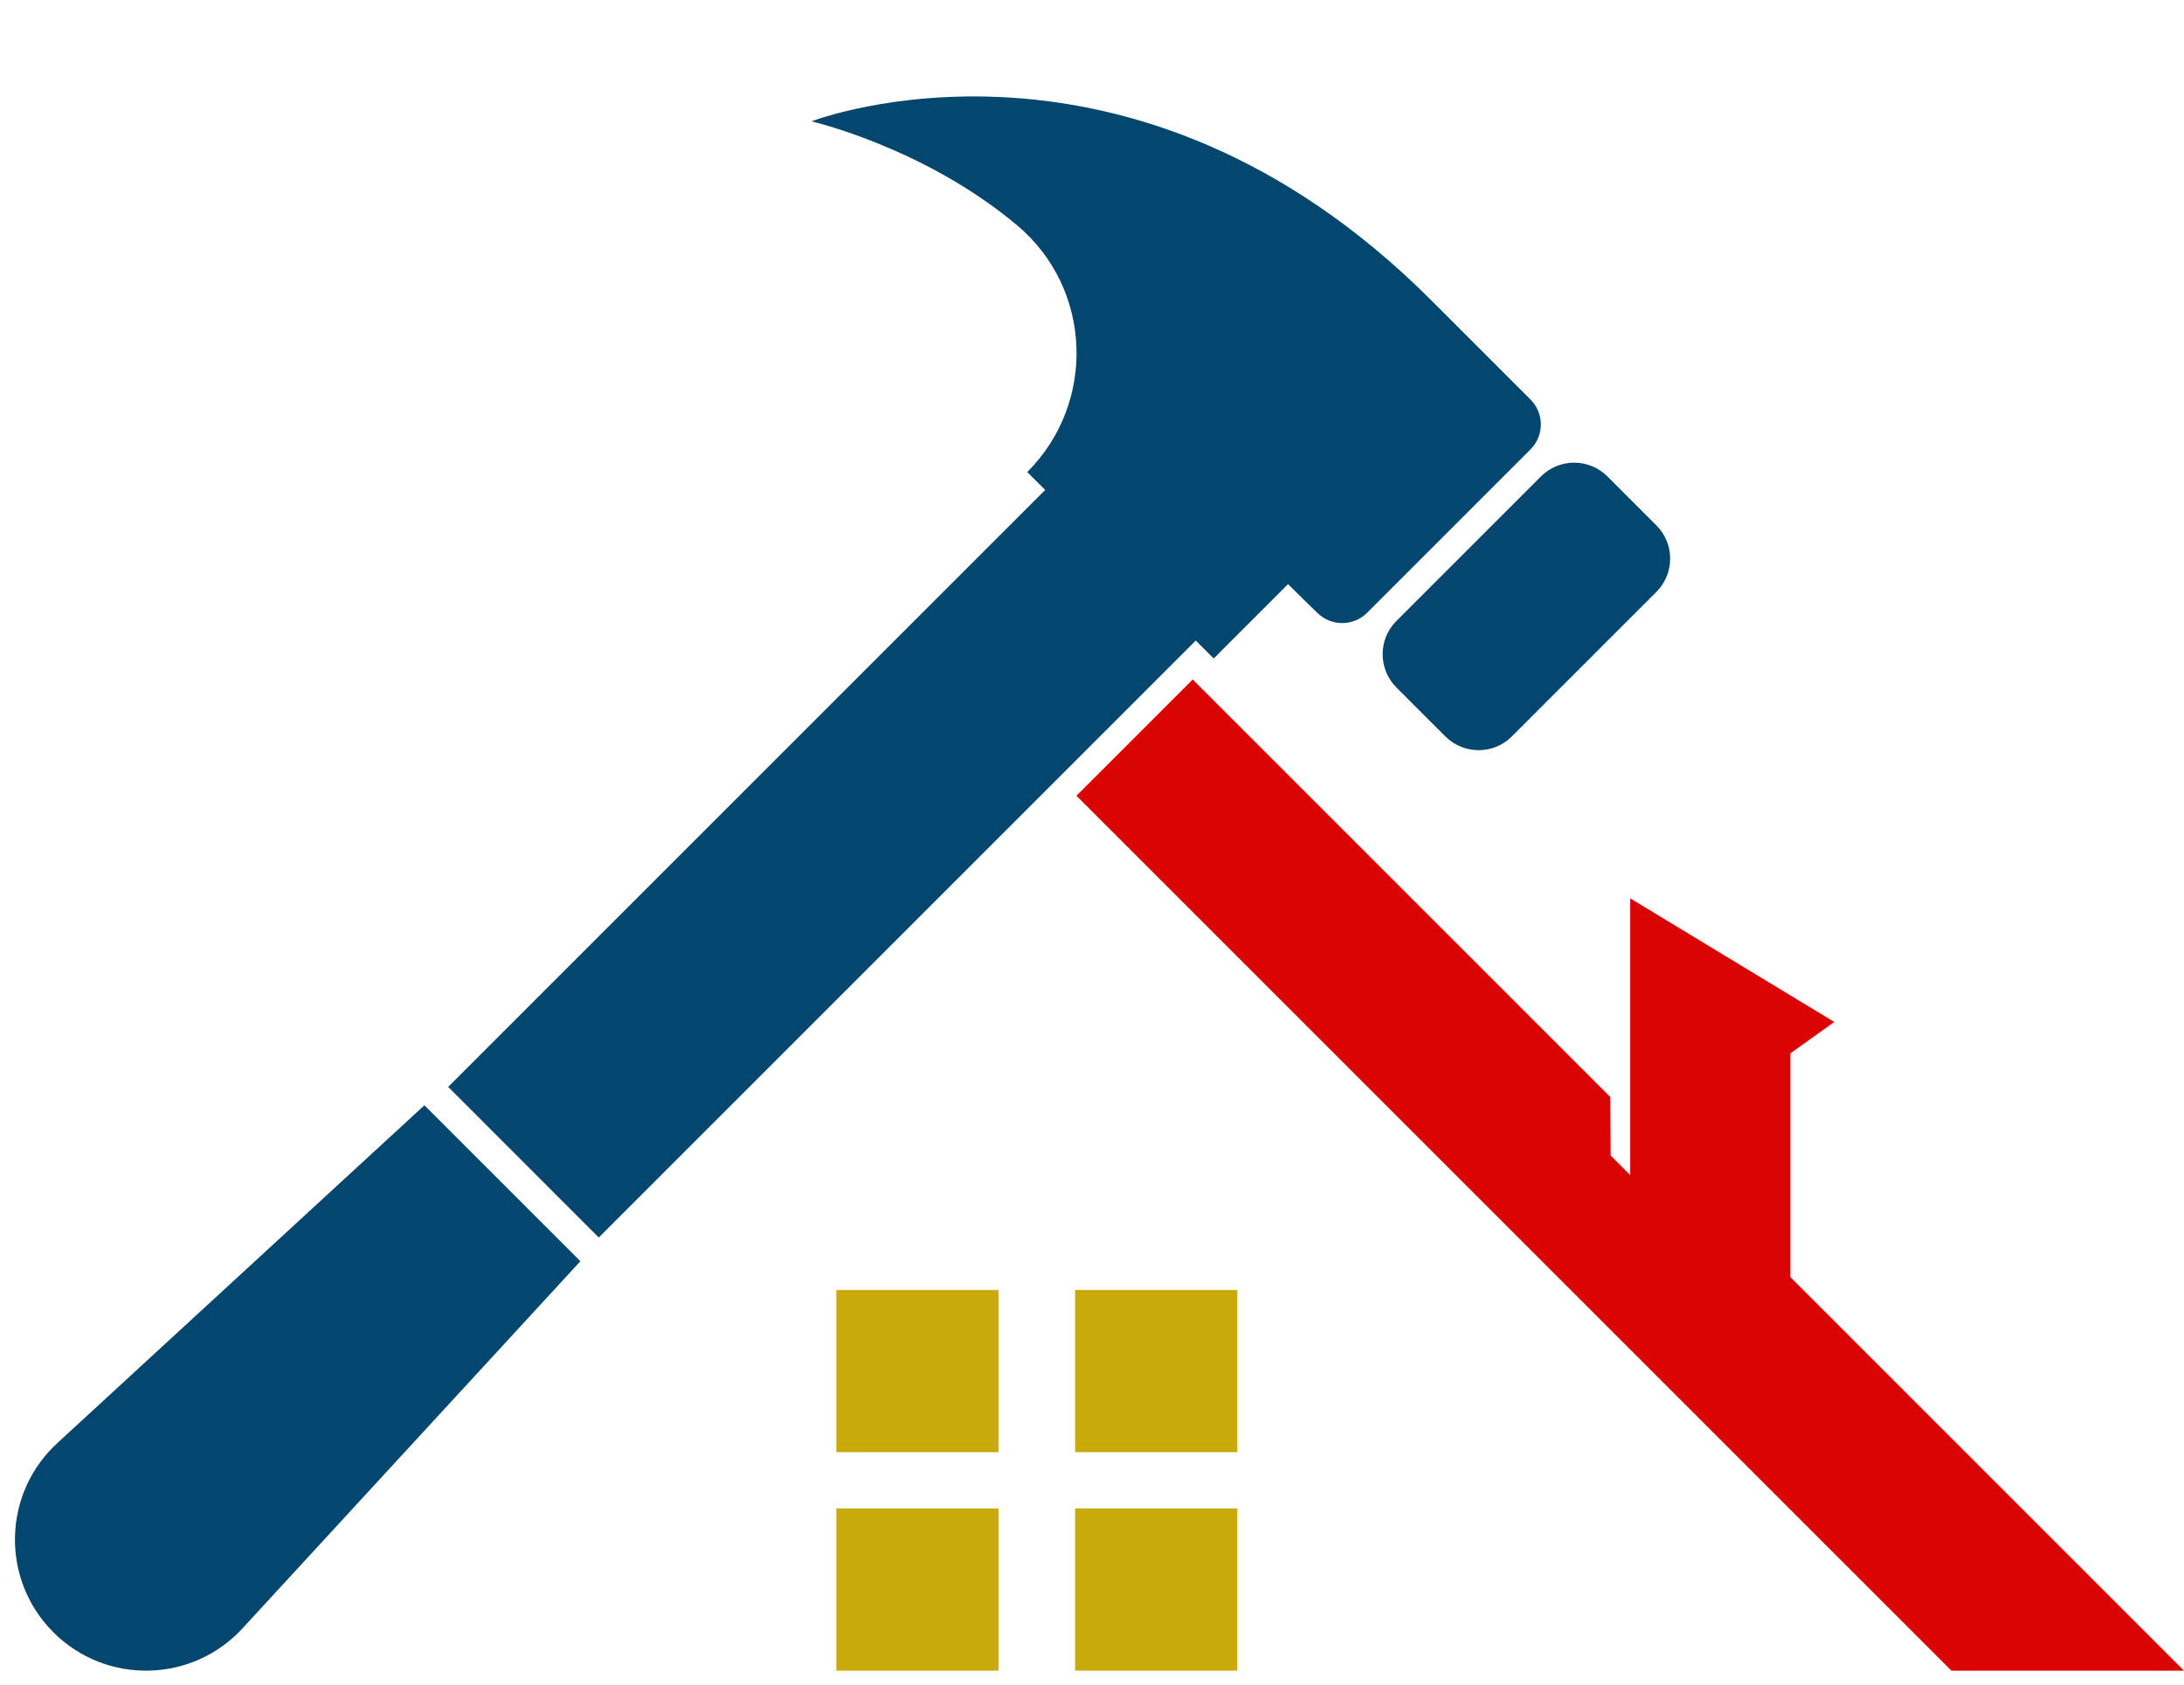
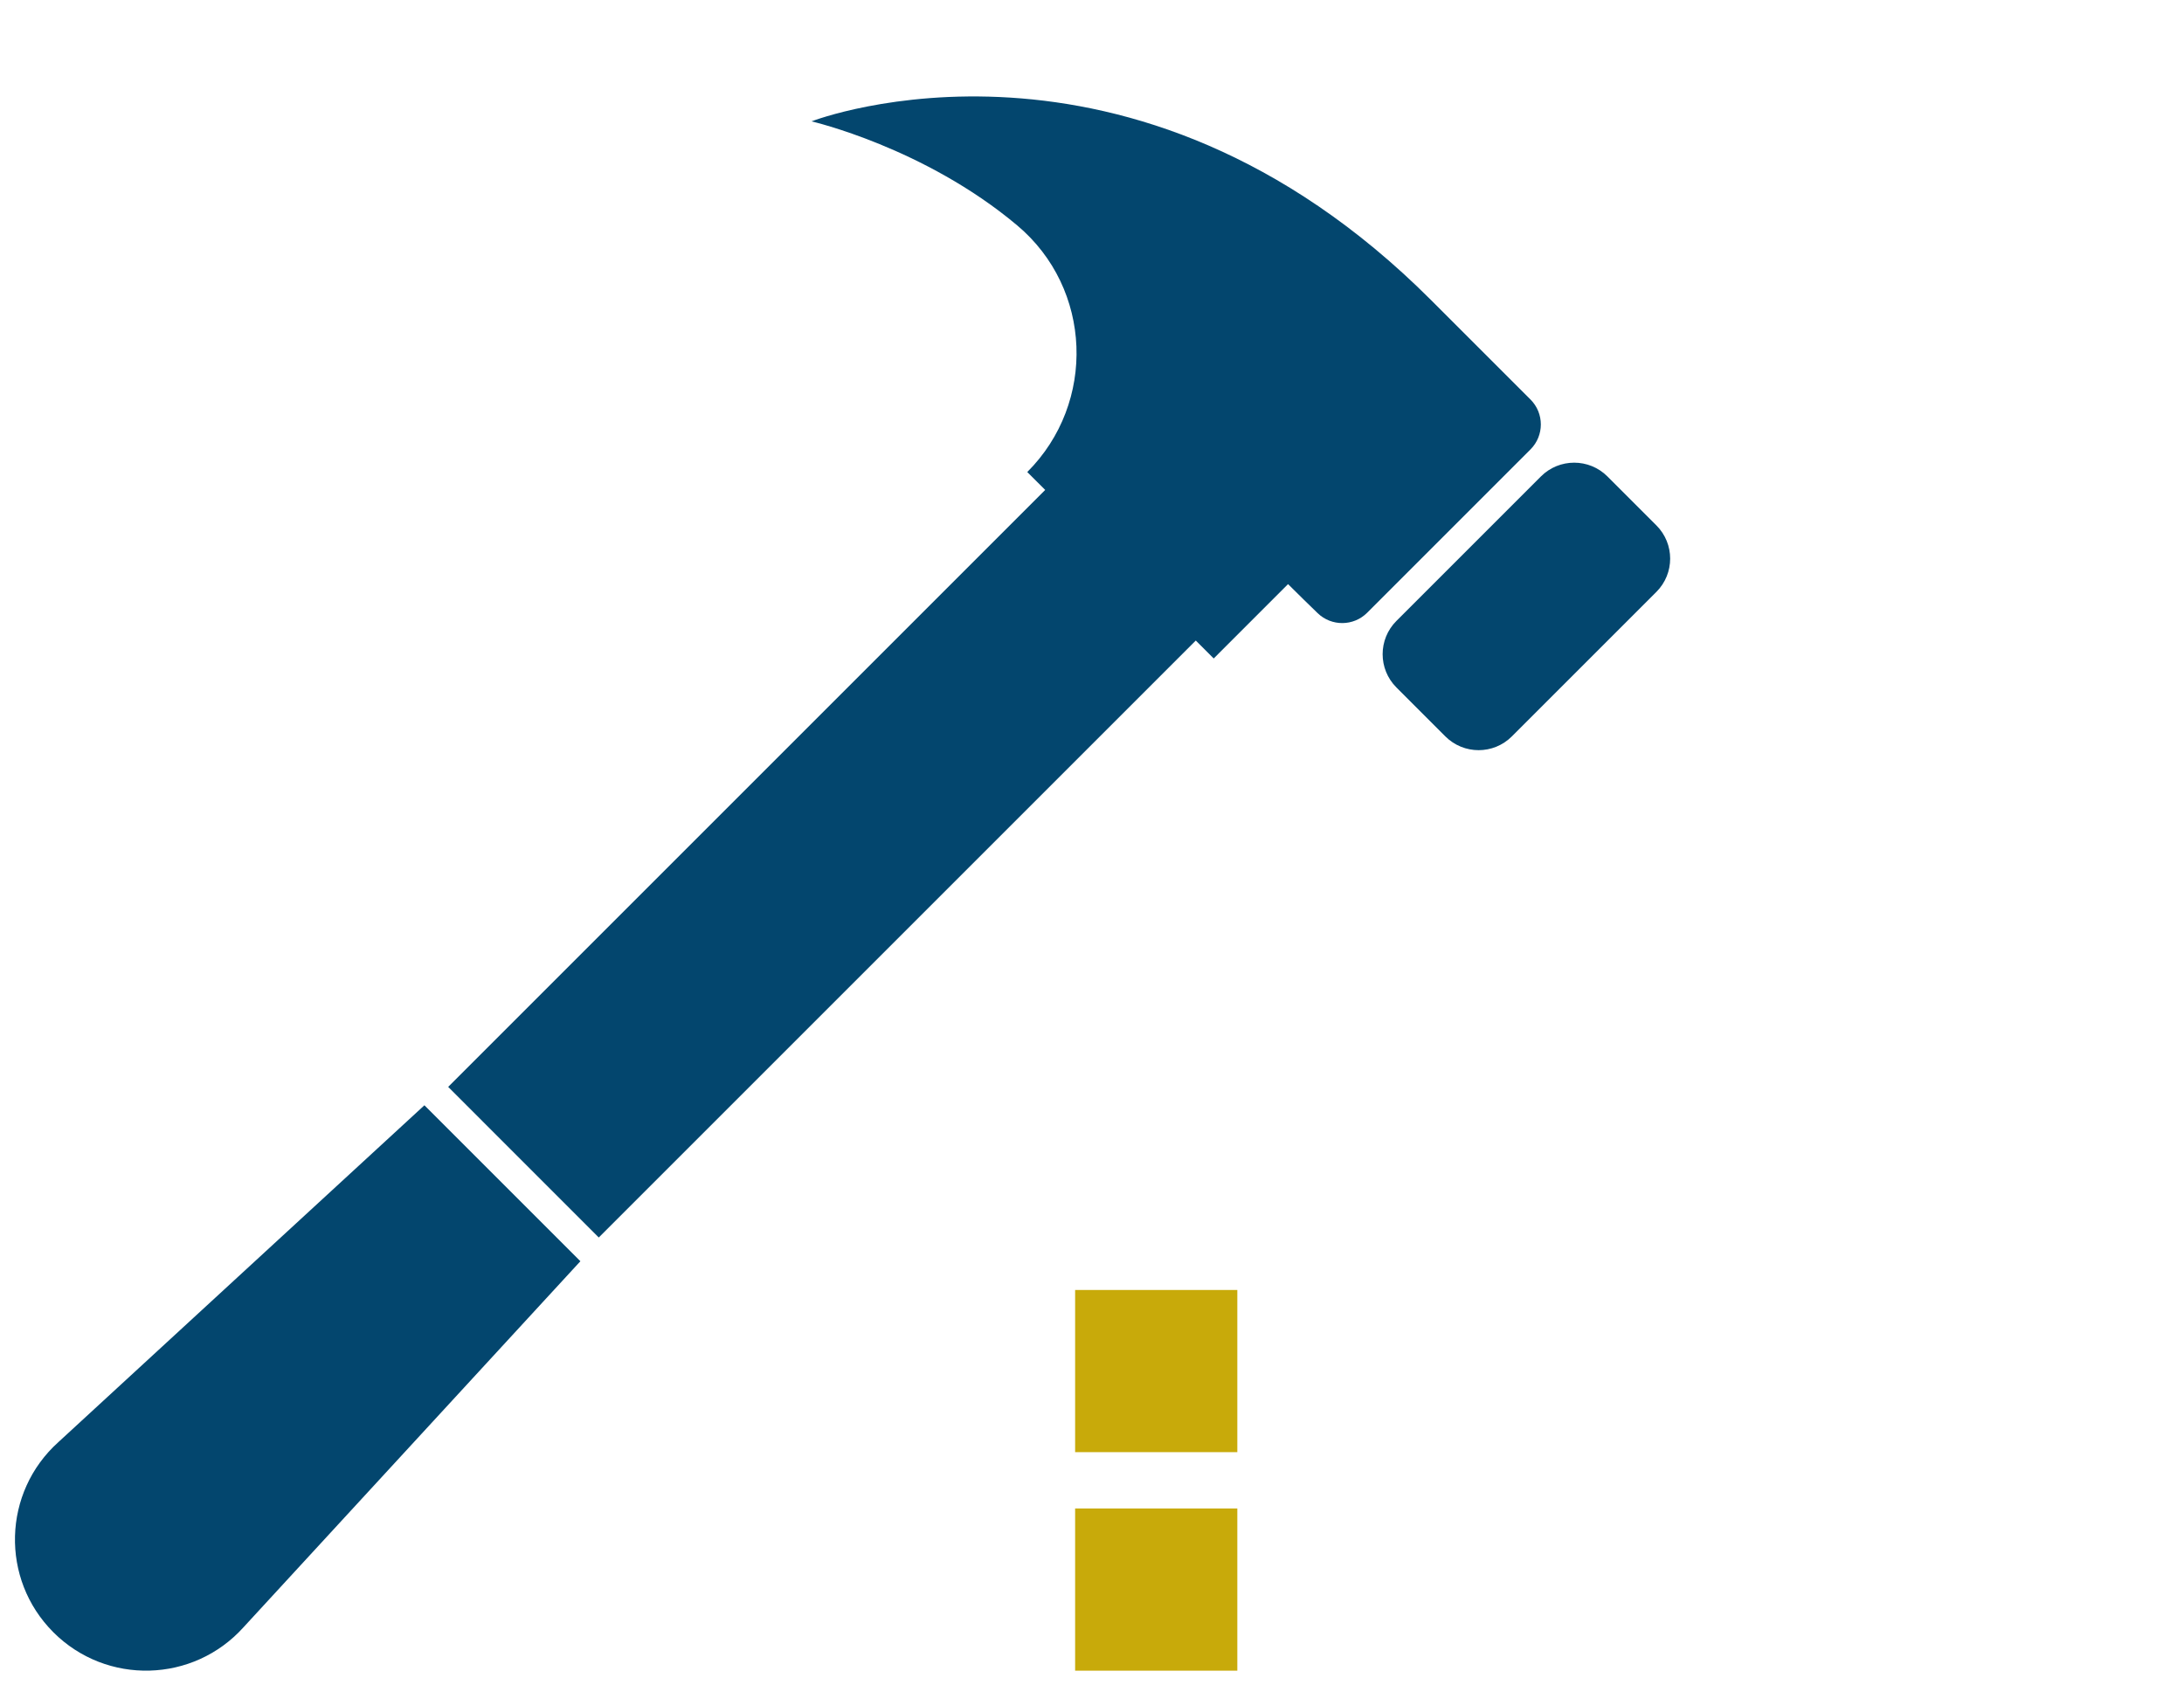
<svg xmlns="http://www.w3.org/2000/svg" fill="#000000" height="315.5" preserveAspectRatio="xMidYMid meet" version="1" viewBox="294.2 234.6 408.8 315.5" width="408.8" zoomAndPan="magnify">
  <g>
    <g id="change1_1">
      <path d="M 580.676 309.387 L 562.078 290.789 C 505.902 234.613 446.848 257.008 446.102 257.32 C 446.102 257.32 467.238 262.188 484.617 276.809 C 498.66 288.621 499.461 309.988 486.484 322.965 L 489.84 326.316 L 378.09 438.066 L 406.277 466.258 L 518.027 354.508 L 521.383 357.863 L 535.297 343.945 C 537.379 346.023 539.27 347.867 540.844 349.387 C 543.438 351.887 547.555 351.852 550.105 349.305 L 580.676 318.73 C 583.258 316.148 583.258 311.969 580.676 309.387 Z M 604.242 332.953 L 595.078 323.789 C 591.641 320.352 586.066 320.352 582.629 323.789 L 555.578 350.84 C 552.141 354.277 552.141 359.852 555.578 363.289 L 564.738 372.453 C 568.18 375.891 573.754 375.891 577.191 372.453 L 604.242 345.402 C 607.68 341.965 607.68 336.391 604.242 332.953 Z M 305.148 504.543 C 294.676 513.941 294.234 530.207 304.188 540.156 L 304.188 540.16 C 314.141 550.109 330.402 549.672 339.805 539.195 L 402.836 470.703 L 373.641 441.508 L 305.148 504.543" fill="#03466e" />
    </g>
    <g id="change2_1">
-       <path d="M 481.102 506.441 L 450.742 506.441 L 450.742 476.082 L 481.102 476.082 L 481.102 506.441" fill="#c8aa0a" />
-     </g>
+       </g>
    <g id="change2_2">
      <path d="M 525.801 506.441 L 495.441 506.441 L 495.441 476.082 L 525.801 476.082 L 525.801 506.441" fill="#c8aa0a" />
    </g>
    <g id="change2_3">
-       <path d="M 481.102 547.348 L 450.742 547.348 L 450.742 516.984 L 481.102 516.984 L 481.102 547.348" fill="#c8aa0a" />
-     </g>
+       </g>
    <g id="change2_4">
      <path d="M 525.801 547.348 L 495.441 547.348 L 495.441 516.984 L 525.801 516.984 L 525.801 547.348" fill="#c8aa0a" />
    </g>
    <g id="change3_1">
-       <path d="M 629.328 473.676 L 629.328 431.789 L 637.543 425.91 L 599.344 402.77 L 599.344 454.57 L 595.68 450.906 L 595.625 439.969 L 517.449 361.797 L 495.684 383.562 L 659.469 547.348 L 703 547.348 L 629.328 473.676" fill="#db0404" />
-     </g>
+       </g>
  </g>
</svg>